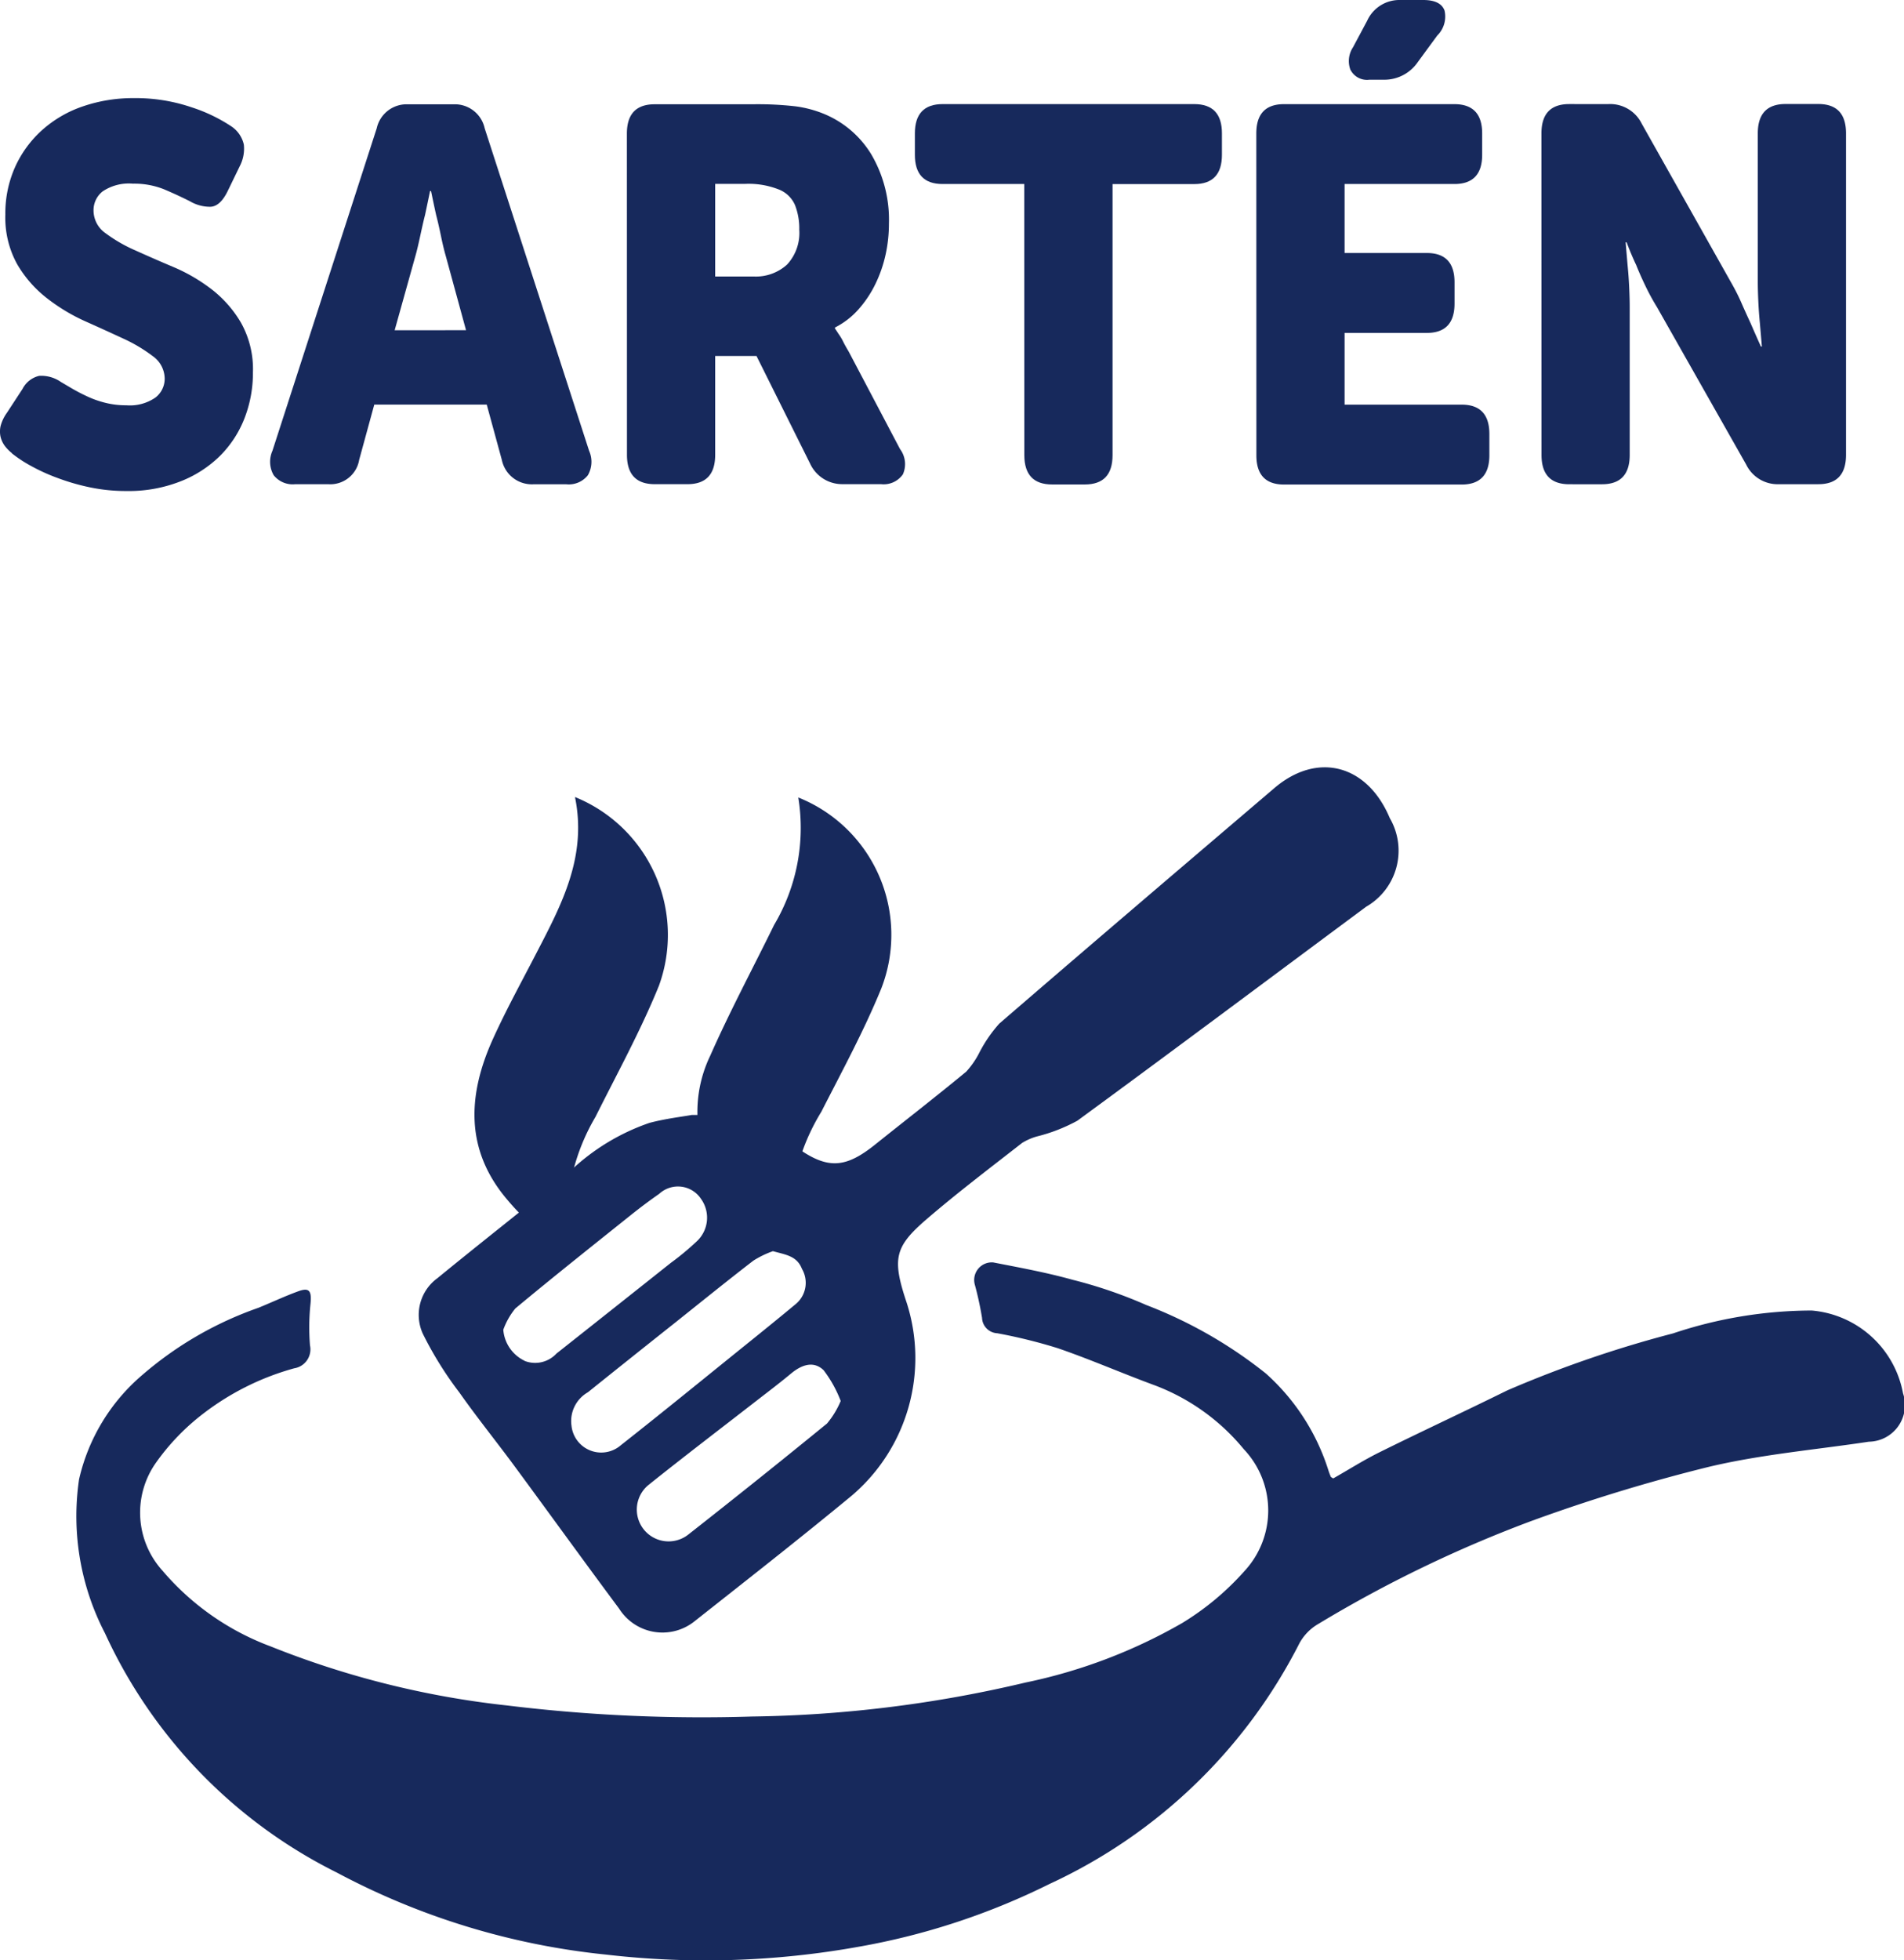
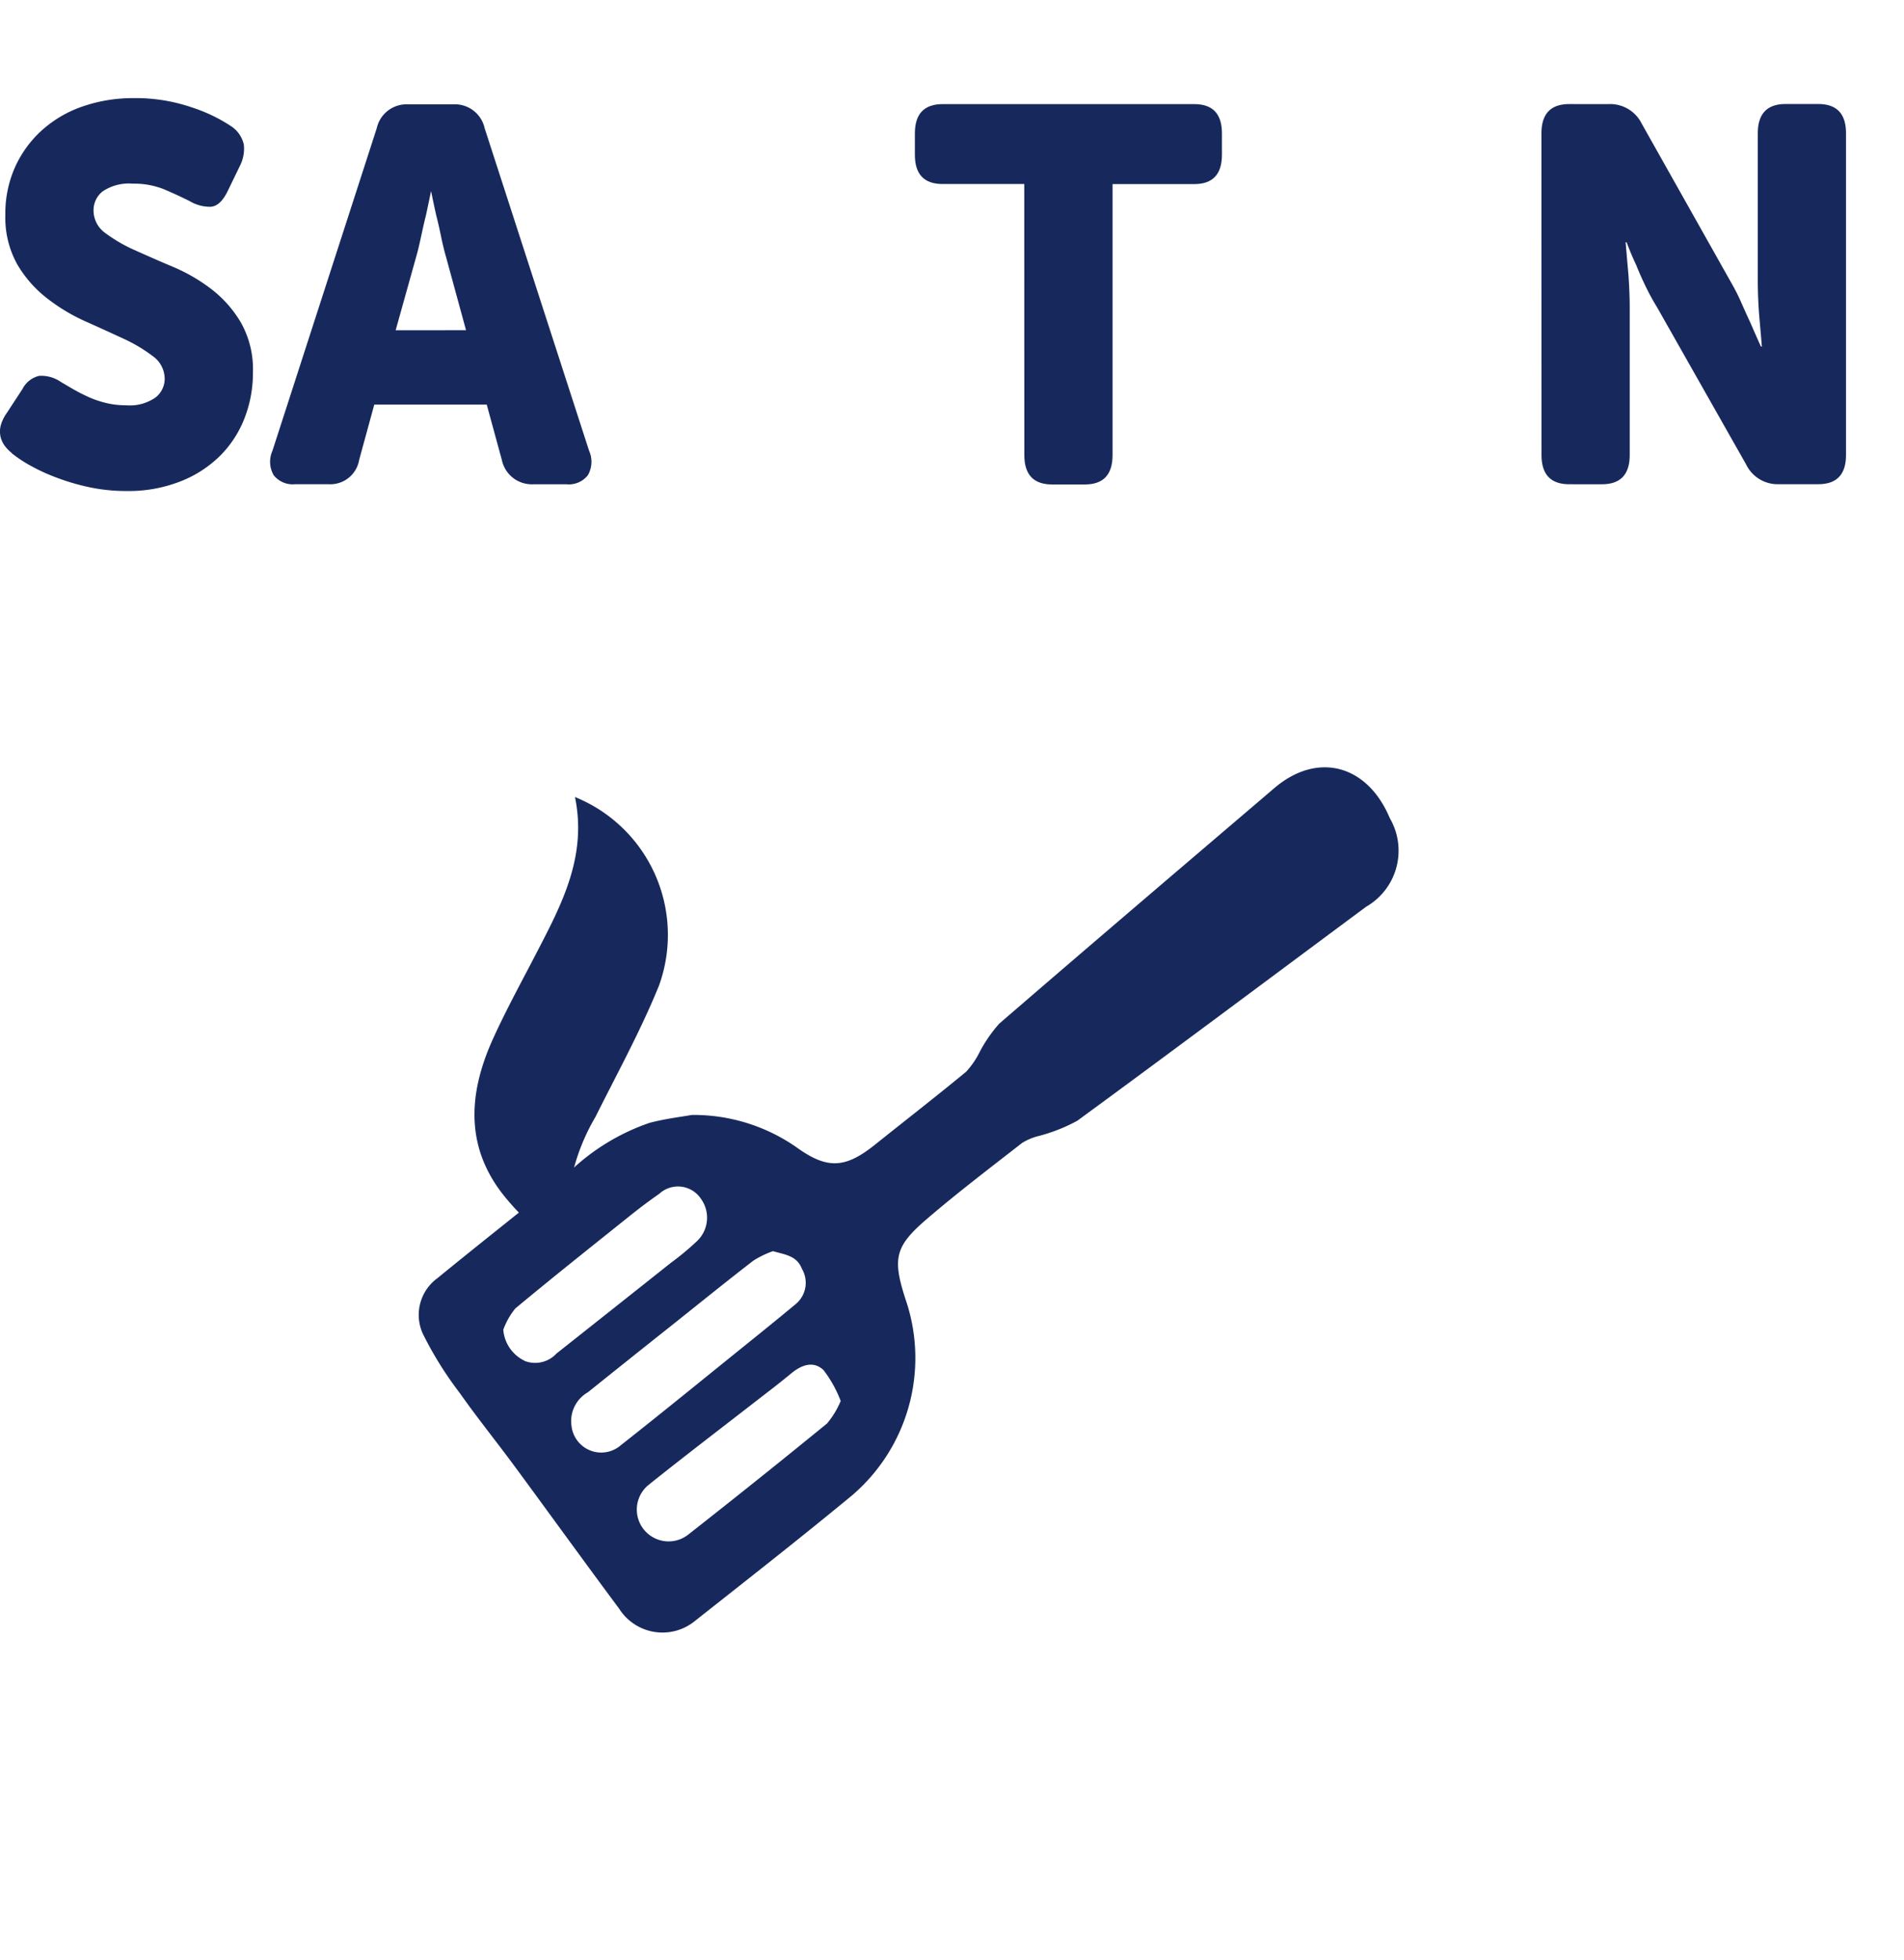
<svg xmlns="http://www.w3.org/2000/svg" id="sartén" width="77.981" height="80.27" viewBox="0 0 77.981 80.27">
  <path id="Trazado_1270" data-name="Trazado 1270" d="M39.945,15.972a1.716,1.716,0,0,1-.29-.295,1.046,1.046,0,0,1-.175-.37,1.022,1.022,0,0,1,0-.446,1.65,1.65,0,0,1,.26-.544l.64-.979a1.03,1.03,0,0,1,.681-.533,1.41,1.41,0,0,1,.888.25l.443.261c.172.1.372.208.6.314a3.975,3.975,0,0,0,.752.272,3.462,3.462,0,0,0,.888.109,1.843,1.843,0,0,0,1.186-.314.971.971,0,0,0,.383-.774A1.142,1.142,0,0,0,45.716,12a6.374,6.374,0,0,0-1.205-.718c-.484-.224-1.006-.463-1.572-.715a7.594,7.594,0,0,1-1.569-.948,4.873,4.873,0,0,1-1.208-1.38A3.938,3.938,0,0,1,39.675,6.2a4.636,4.636,0,0,1,.4-1.947,4.544,4.544,0,0,1,1.107-1.512,4.822,4.822,0,0,1,1.67-.971,6.324,6.324,0,0,1,2.086-.337,7.1,7.1,0,0,1,2.375.379,6.627,6.627,0,0,1,1.613.774,1.216,1.216,0,0,1,.517.752,1.553,1.553,0,0,1-.167.881l-.495,1.021c-.205.421-.446.637-.713.642a1.623,1.623,0,0,1-.836-.227c-.344-.174-.7-.337-1.063-.491A3.282,3.282,0,0,0,44.9,4.936a1.923,1.923,0,0,0-1.241.317.978.978,0,0,0-.372.771,1.135,1.135,0,0,0,.487.937,6.175,6.175,0,0,0,1.208.7c.481.216,1,.446,1.569.685a7.131,7.131,0,0,1,1.572.915,4.8,4.8,0,0,1,1.205,1.372,3.894,3.894,0,0,1,.487,2.034,5.108,5.108,0,0,1-.339,1.86,4.457,4.457,0,0,1-1,1.546,4.779,4.779,0,0,1-1.632,1.055,5.8,5.8,0,0,1-2.209.393,7.2,7.2,0,0,1-1.5-.151,8.977,8.977,0,0,1-1.32-.382,7.79,7.79,0,0,1-1.1-.5,5.307,5.307,0,0,1-.774-.511" transform="translate(-39.456 2.585)" fill="#17295c" />
-   <path id="Trazado_1271" data-name="Trazado 1271" d="M47.868,2.5a1.252,1.252,0,0,1,1.282-.979h1.856a1.25,1.25,0,0,1,1.282.979l4.278,13.21a1.1,1.1,0,0,1-.052,1,.994.994,0,0,1-.877.37H54.273a1.255,1.255,0,0,1-1.282-1l-.618-2.264-4.606,0-.618,2.261a1.2,1.2,0,0,1-1.26,1H44.525a.993.993,0,0,1-.877-.368,1.1,1.1,0,0,1-.052-1Zm3.657,8.27L50.7,7.749c-.071-.247-.137-.522-.2-.828s-.128-.595-.2-.87c-.071-.32-.139-.645-.208-.979h-.041c-.068.334-.137.659-.205.979-.071.275-.134.567-.2.87s-.128.581-.2.828l-.845,3.024Z" transform="translate(-32.438 2.751)" fill="#17295c" />
-   <path id="Trazado_1272" data-name="Trazado 1272" d="M48.849,2.721q0-1.2,1.137-1.2h4a13.673,13.673,0,0,1,1.769.084,4.66,4.66,0,0,1,1.1.283,4.09,4.09,0,0,1,1.993,1.666,5.278,5.278,0,0,1,.733,2.861,5.862,5.862,0,0,1-.134,1.251,5.391,5.391,0,0,1-.413,1.2,4.545,4.545,0,0,1-.692,1.044,3.246,3.246,0,0,1-.97.752v.042c.041.059.09.132.145.219a2.167,2.167,0,0,1,.178.292c.06.123.139.267.235.426l2.107,4a1.026,1.026,0,0,1,.115,1.035.96.96,0,0,1-.9.4H57.692a1.445,1.445,0,0,1-1.342-.847l-2.192-4.4H52.465v4.048q0,1.2-1.134,1.2H49.989q-1.136,0-1.137-1.2Zm5.185,5.852a1.9,1.9,0,0,0,1.375-.488,1.9,1.9,0,0,0,.5-1.428,2.619,2.619,0,0,0-.175-1.01A1.2,1.2,0,0,0,55.046,5a3.362,3.362,0,0,0-1.364-.219H52.465V8.573Z" transform="translate(-23.174 2.749)" fill="#17295c" />
+   <path id="Trazado_1271" data-name="Trazado 1271" d="M47.868,2.5a1.252,1.252,0,0,1,1.282-.979h1.856a1.25,1.25,0,0,1,1.282.979l4.278,13.21a1.1,1.1,0,0,1-.052,1,.994.994,0,0,1-.877.37H54.273a1.255,1.255,0,0,1-1.282-1l-.618-2.264-4.606,0-.618,2.261a1.2,1.2,0,0,1-1.26,1H44.525a.993.993,0,0,1-.877-.368,1.1,1.1,0,0,1-.052-1Zm3.657,8.27L50.7,7.749c-.071-.247-.137-.522-.2-.828s-.128-.595-.2-.87c-.071-.32-.139-.645-.208-.979c-.068.334-.137.659-.205.979-.071.275-.134.567-.2.87s-.128.581-.2.828l-.845,3.024Z" transform="translate(-32.438 2.751)" fill="#17295c" />
  <path id="Trazado_1273" data-name="Trazado 1273" d="M57.646,4.787H54.3q-1.136,0-1.134-1.2l0-.872q0-1.2,1.137-1.2l10.305,0q1.136,0,1.134,1.2V3.59c0,.8-.377,1.2-1.134,1.2l-3.346,0,0,11.1c0,.8-.377,1.2-1.137,1.2H58.786q-1.136,0-1.137-1.2Z" transform="translate(-15.696 2.748)" fill="#17295c" />
-   <path id="Trazado_1274" data-name="Trazado 1274" d="M58.28,5.465c0-.8.377-1.2,1.134-1.2l6.979,0c.757,0,1.137.4,1.137,1.2v.87q0,1.2-1.134,1.2l-4.5,0V10.36h3.368q1.136,0,1.134,1.2v.872q0,1.2-1.134,1.2l-3.368,0v2.937h4.792q1.136,0,1.137,1.2v.872q0,1.2-1.137,1.2H59.417q-1.136,0-1.134-1.2Zm3.86-2.592a1.022,1.022,0,0,1,.1-.937L62.82.85A1.448,1.448,0,0,1,64.162,0h.951c.481,0,.774.146.877.435a1.09,1.09,0,0,1-.3,1.021l-.8,1.091a1.66,1.66,0,0,1-1.383.718h-.6a.759.759,0,0,1-.763-.393" transform="translate(-6.826)" fill="#17295c" />
  <path id="Trazado_1275" data-name="Trazado 1275" d="M62.552,2.72c0-.8.377-1.2,1.137-1.2H65.3a1.442,1.442,0,0,1,1.361.805L70.3,8.79c.15.261.3.544.432.847s.268.6.394.872c.137.32.276.631.413.937h.041l-.082-.959c-.027-.275-.049-.567-.063-.87s-.022-.581-.022-.828V2.717c0-.8.38-1.2,1.137-1.2h1.339c.76,0,1.137.4,1.137,1.2l0,13.168q0,1.2-1.134,1.2l-1.613,0a1.431,1.431,0,0,1-1.342-.805L67.284,9.834A9.356,9.356,0,0,1,66.827,9c-.15-.311-.282-.606-.391-.881-.15-.32-.282-.631-.394-.937H66l.082.959c.027.275.049.564.063.87s.022.581.022.828v6.048q0,1.2-1.134,1.2H63.692c-.76,0-1.137-.4-1.137-1.2Z" transform="translate(0.58 2.742)" fill="#17295c" />
-   <path id="Trazado_1276" data-name="Trazado 1276" d="M115.435,23.793a4.161,4.161,0,0,0-3.742-3.392,18,18,0,0,0-5.677.937,47.209,47.209,0,0,0-6.79,2.334c-1.738.858-3.5,1.675-5.237,2.536-.656.325-1.282.724-1.892,1.069-.074-.05-.1-.056-.1-.073a2.861,2.861,0,0,1-.1-.269,8.9,8.9,0,0,0-2.561-3.958,18.372,18.372,0,0,0-4.893-2.8,18.914,18.914,0,0,0-3.01-1.032c-1.074-.3-2.17-.5-3.261-.713a.721.721,0,0,0-.757.895,13.311,13.311,0,0,1,.3,1.377.657.657,0,0,0,.623.628,21.353,21.353,0,0,1,2.479.612c1.32.454,2.6,1.013,3.917,1.5a8.682,8.682,0,0,1,3.7,2.634,3.649,3.649,0,0,1,.027,4.994A11.155,11.155,0,0,1,85.909,33.2a21.681,21.681,0,0,1-6.415,2.435,51.3,51.3,0,0,1-11.2,1.391,65.67,65.67,0,0,1-10.043-.454,36.656,36.656,0,0,1-9.674-2.418,10.721,10.721,0,0,1-4.428-3.1,3.54,3.54,0,0,1-.265-4.424,9.253,9.253,0,0,1,1.952-2.02,10.831,10.831,0,0,1,3.709-1.843.784.784,0,0,0,.645-.937,9.209,9.209,0,0,1,.022-1.714c.049-.519-.046-.67-.508-.5-.549.2-1.082.452-1.624.673a14.629,14.629,0,0,0-4.762,2.755,7.928,7.928,0,0,0-2.586,4.27,10.389,10.389,0,0,0,1.061,6.3,20.469,20.469,0,0,0,9.493,9.8,29.815,29.815,0,0,0,11.029,3.361,35.406,35.406,0,0,0,10.357-.323,28.7,28.7,0,0,0,7.807-2.57,21.659,21.659,0,0,0,10.229-9.844,2.045,2.045,0,0,1,.774-.8,52.087,52.087,0,0,1,8.725-4.216,70.187,70.187,0,0,1,7.274-2.219c2.148-.511,4.368-.7,6.555-1.03a1.5,1.5,0,0,0,1.4-1.978" transform="translate(-37.494 33.262)" fill="#17295c" />
  <path id="Trazado_1277" data-name="Trazado 1277" d="M85.5,13.28c-.924-2.2-2.969-2.73-4.726-1.232-3.761,3.209-7.525,6.413-11.27,9.648a5.712,5.712,0,0,0-.812,1.181,3.462,3.462,0,0,1-.541.785c-1.23,1.016-2.49,1.992-3.734,2.988-1.222.979-1.96,1.018-3.228.1a7.371,7.371,0,0,0-4.275-1.316c-.4.073-1.08.151-1.736.325a8.882,8.882,0,0,0-3.25,1.978c-1.8,1.476-3.633,2.906-5.431,4.379a1.859,1.859,0,0,0-.6,2.278,14.777,14.777,0,0,0,1.5,2.41c.713,1.013,1.492,1.978,2.228,2.974,1.441,1.955,2.862,3.925,4.311,5.872A2.1,2.1,0,0,0,57,46.187c2.168-1.714,4.349-3.417,6.481-5.179a7.4,7.4,0,0,0,2.231-7.889c-.6-1.793-.5-2.281.809-3.409,1.268-1.091,2.6-2.1,3.917-3.128a2.373,2.373,0,0,1,.607-.267,6.933,6.933,0,0,0,1.659-.645c3.961-2.9,7.889-5.841,11.83-8.764A2.647,2.647,0,0,0,85.5,13.28M50.064,35.5a1.542,1.542,0,0,1-.872-1.271,2.973,2.973,0,0,1,.492-.87c1.55-1.29,3.13-2.544,4.7-3.8.388-.311.787-.612,1.195-.895a1.13,1.13,0,0,1,1.706.2,1.321,1.321,0,0,1-.172,1.748,11.178,11.178,0,0,1-1.058.878q-2.341,1.86-4.685,3.714a1.19,1.19,0,0,1-1.309.3m1.919,2.617a1.359,1.359,0,0,1,.675-1.33q1.767-1.418,3.545-2.828c1.077-.858,2.146-1.725,3.236-2.564a3.908,3.908,0,0,1,.8-.387c.525.149.979.188,1.189.727a1.13,1.13,0,0,1-.246,1.431c-.678.564-1.364,1.119-2.05,1.672-1.706,1.375-3.4,2.76-5.122,4.115a1.224,1.224,0,0,1-2.025-.836m10.466-.05q-2.809,2.293-5.661,4.531a1.3,1.3,0,1,1-1.648-2.017c1.5-1.2,3.02-2.357,4.532-3.532.44-.339.88-.676,1.309-1.032s.918-.533,1.331-.135a5.012,5.012,0,0,1,.7,1.26,3.577,3.577,0,0,1-.563.926" transform="translate(-28.579 20.221)" fill="#17295c" />
-   <path id="Trazado_1278" data-name="Trazado 1278" d="M53.627,26.99c.022.014.071-.014.148-.031a8.613,8.613,0,0,1,1.208-5.577c.85-1.666,1.749-3.319,2.457-5.052a6.056,6.056,0,0,0-3.4-7.819,7.778,7.778,0,0,1-.99,5.218c-.875,1.787-1.815,3.54-2.619,5.361a5.3,5.3,0,0,0-.169,4.2,7.764,7.764,0,0,0,3.368,3.7" transform="translate(-21.345 24.144)" fill="#17295c" />
  <path id="Trazado_1279" data-name="Trazado 1279" d="M50.362,27.061a1.112,1.112,0,0,0,.041-.241A8.421,8.421,0,0,1,51.521,21.6c.888-1.779,1.851-3.529,2.6-5.372a6.091,6.091,0,0,0-3.439-7.726c.5,2.429-.541,4.388-1.561,6.354-.61,1.181-1.252,2.345-1.8,3.554-1.05,2.317-1.145,4.573.615,6.612a9.111,9.111,0,0,0,2.427,2.034" transform="translate(-27.133 24.135)" fill="#17295c" />
</svg>